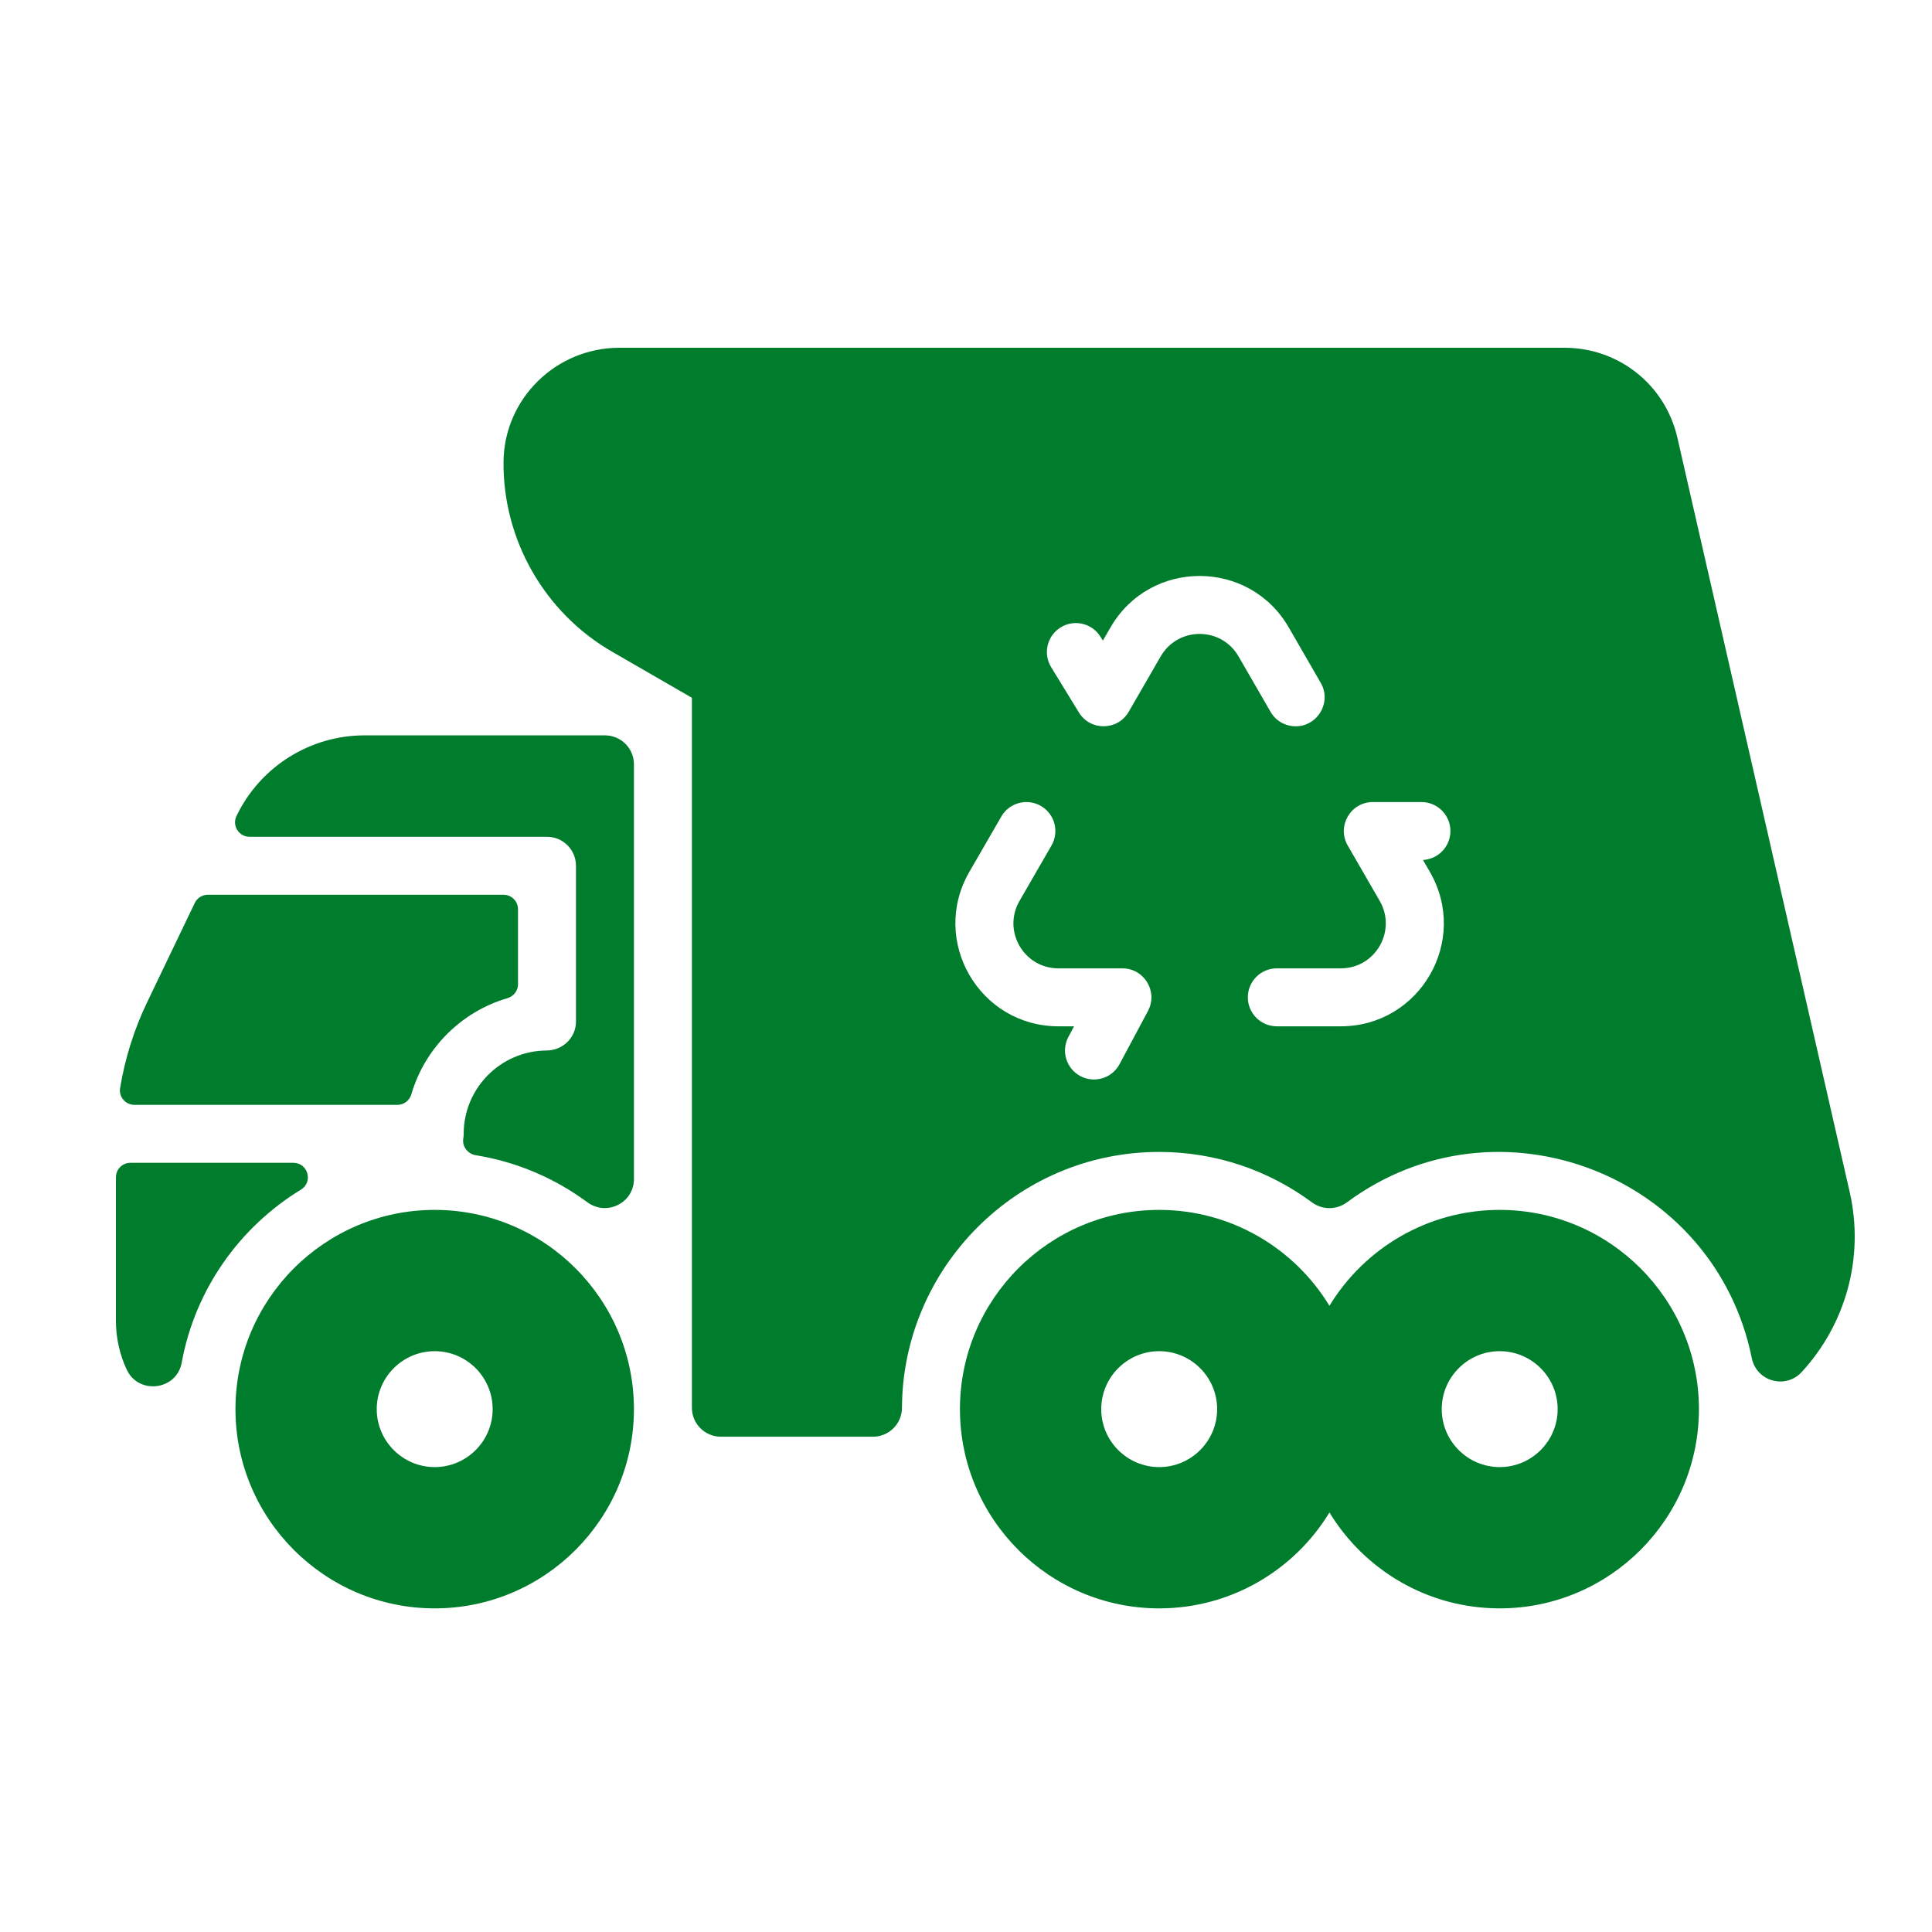
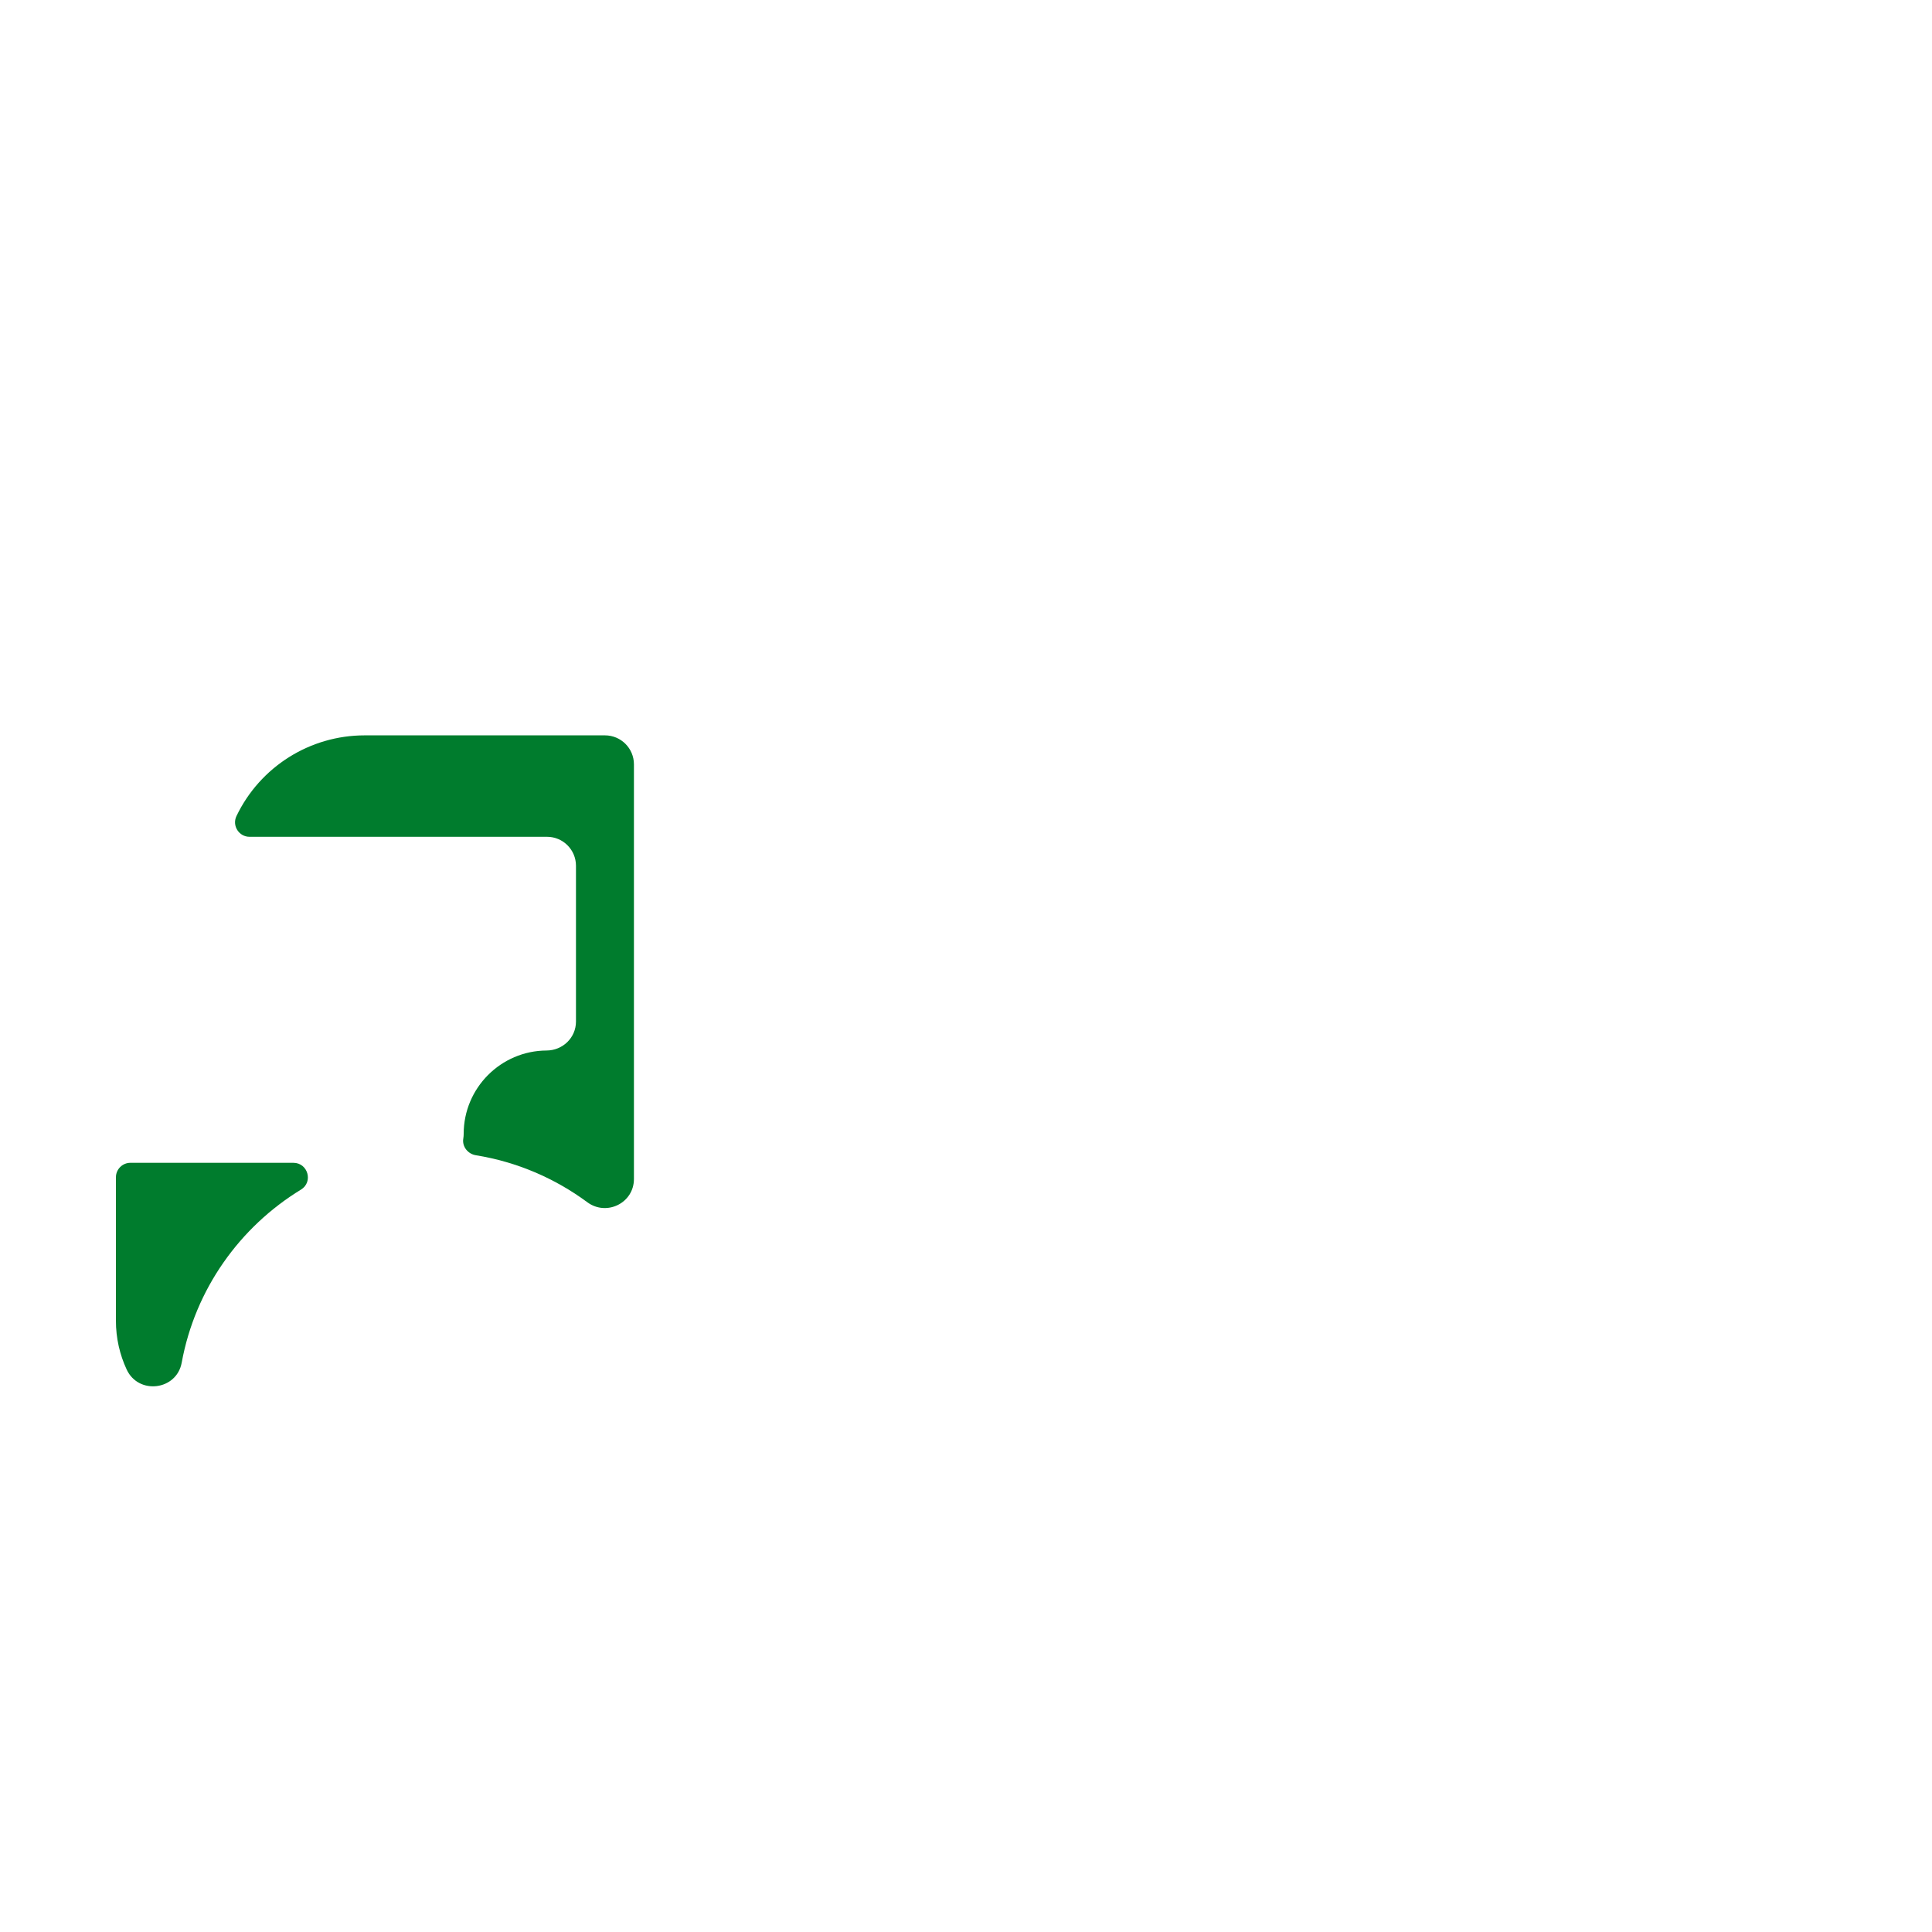
<svg xmlns="http://www.w3.org/2000/svg" width="512" height="512" viewBox="0 0 512 512" fill="none">
-   <path d="M115.2 320.636C144.316 320.636 167.999 344.319 167.999 373.436C167.999 402.552 144.316 426.235 115.2 426.235C86.083 426.235 62.401 402.552 62.401 373.436C62.401 344.319 86.083 320.636 115.2 320.636ZM115.2 388.795C123.667 388.795 130.559 381.903 130.559 373.436C130.559 364.969 123.667 358.076 115.2 358.076C106.733 358.076 99.84 364.969 99.84 373.436C99.84 381.903 106.733 388.795 115.2 388.795Z" fill="#007C2D" />
-   <path d="M38.938 265.725L51.617 239.297C52.256 237.965 53.602 237.118 55.079 237.118H133.439C135.56 237.118 137.279 238.837 137.279 240.958V260.838C137.279 262.564 136.119 264.05 134.463 264.535C122.243 268.109 112.592 277.76 109.019 289.98C108.534 291.637 107.049 292.798 105.322 292.798H35.627C33.275 292.798 31.447 290.698 31.828 288.377C33.113 280.537 35.508 272.871 38.938 265.725Z" fill="#007C2D" />
  <path d="M79.762 315.258C63.546 325.159 51.712 341.649 48.155 361.113C46.812 368.466 36.727 369.718 33.571 362.942C31.741 359.013 30.72 354.634 30.72 350.022V311.997C30.72 309.876 32.439 308.157 34.56 308.157H77.745C81.614 308.157 83.063 313.243 79.762 315.258Z" fill="#007C2D" />
  <path d="M122.88 300.477C122.88 288.34 132.724 278.458 144.847 278.397C149.132 278.376 152.639 275.003 152.639 270.717V229.438C152.639 225.197 149.2 221.758 144.959 221.758H66.131C63.304 221.758 61.446 218.806 62.669 216.257C68.937 203.191 82.144 194.878 96.636 194.878H160.319C164.56 194.878 167.999 198.317 167.999 202.558V312.447C167.999 318.819 160.755 322.384 155.63 318.595C147.087 312.281 137.023 307.913 126.099 306.15C123.984 305.808 122.424 303.852 122.777 301.737C122.845 301.327 122.88 300.906 122.88 300.477Z" fill="#007C2D" />
-   <path d="M307.197 320.636C326.291 320.636 343.052 330.822 352.316 346.047C361.58 330.822 378.341 320.636 397.435 320.636C426.551 320.636 450.234 344.319 450.234 373.436C450.234 402.552 426.551 426.235 397.435 426.235C378.341 426.235 361.58 416.049 352.316 400.824C343.052 416.049 326.291 426.235 307.197 426.235C278.08 426.235 254.397 402.552 254.397 373.436C254.397 344.319 278.08 320.636 307.197 320.636ZM397.435 388.795C405.902 388.795 412.795 381.903 412.795 373.436C412.795 364.969 405.902 358.076 397.435 358.076C388.968 358.076 382.075 364.969 382.075 373.436C382.075 381.903 388.968 388.795 397.435 388.795ZM307.197 388.795C315.664 388.795 322.556 381.903 322.556 373.436C322.556 364.969 315.664 358.076 307.197 358.076C298.73 358.076 291.837 364.969 291.837 373.436C291.837 381.903 298.73 388.795 307.197 388.795Z" fill="#007C2D" />
-   <path d="M164.159 92.16H414.58C429.008 92.16 441.325 101.981 444.531 116.035L490.178 315.856C494.181 333.387 489.018 351.063 477.476 363.596C473.185 368.255 465.495 366.103 464.238 359.895C454.398 311.296 396.993 288.993 356.97 318.62C354.19 320.678 350.437 320.678 347.658 318.62C336.334 310.238 322.335 305.276 307.195 305.276C269.255 305.276 239.19 336.205 239.032 373.068C239.014 377.305 235.598 380.74 231.36 380.74H191.036C186.795 380.74 183.357 377.301 183.357 373.06V184.913L162.227 172.721C144.331 162.399 133.268 143.081 133.439 122.407C133.58 105.628 147.377 92.16 164.159 92.16ZM338.37 271.983H355.319C376.308 271.983 389.447 249.272 378.94 231.071L377.109 227.901C381.159 227.686 384.375 224.335 384.375 220.232C384.375 215.99 380.936 212.552 376.695 212.552H363.814C357.924 212.552 354.201 218.943 357.163 224.072L365.638 238.75C370.221 246.69 364.499 256.623 355.318 256.623H338.369C334.128 256.623 330.689 260.061 330.689 264.303C330.689 268.544 334.129 271.983 338.37 271.983ZM307.591 173.957C312.177 166.016 323.639 166.005 328.229 173.957L336.705 188.635C338.126 191.098 340.709 192.476 343.363 192.476C349.205 192.476 352.98 186.104 350.006 180.955L341.531 166.277C331.039 148.099 304.798 148.076 294.29 166.277L292.271 169.774L291.665 168.787C289.45 165.17 284.723 164.033 281.105 166.25C277.488 168.465 276.352 173.193 278.568 176.811L285.917 188.806C288.951 193.761 296.204 193.679 299.115 188.635L307.591 173.957ZM280.501 271.983H284.637L283.143 274.776C281.145 278.516 282.556 283.17 286.296 285.17C290.029 287.165 294.685 285.767 296.69 282.017L304.224 267.925C306.947 262.828 303.264 256.625 297.45 256.625H280.501C271.332 256.625 265.591 246.702 270.182 238.752L278.656 224.073C280.778 220.401 279.518 215.703 275.845 213.583C272.17 211.461 267.475 212.722 265.355 216.394L256.88 231.072C246.386 249.248 259.484 271.983 280.501 271.983Z" fill="#007C2D" />
</svg>